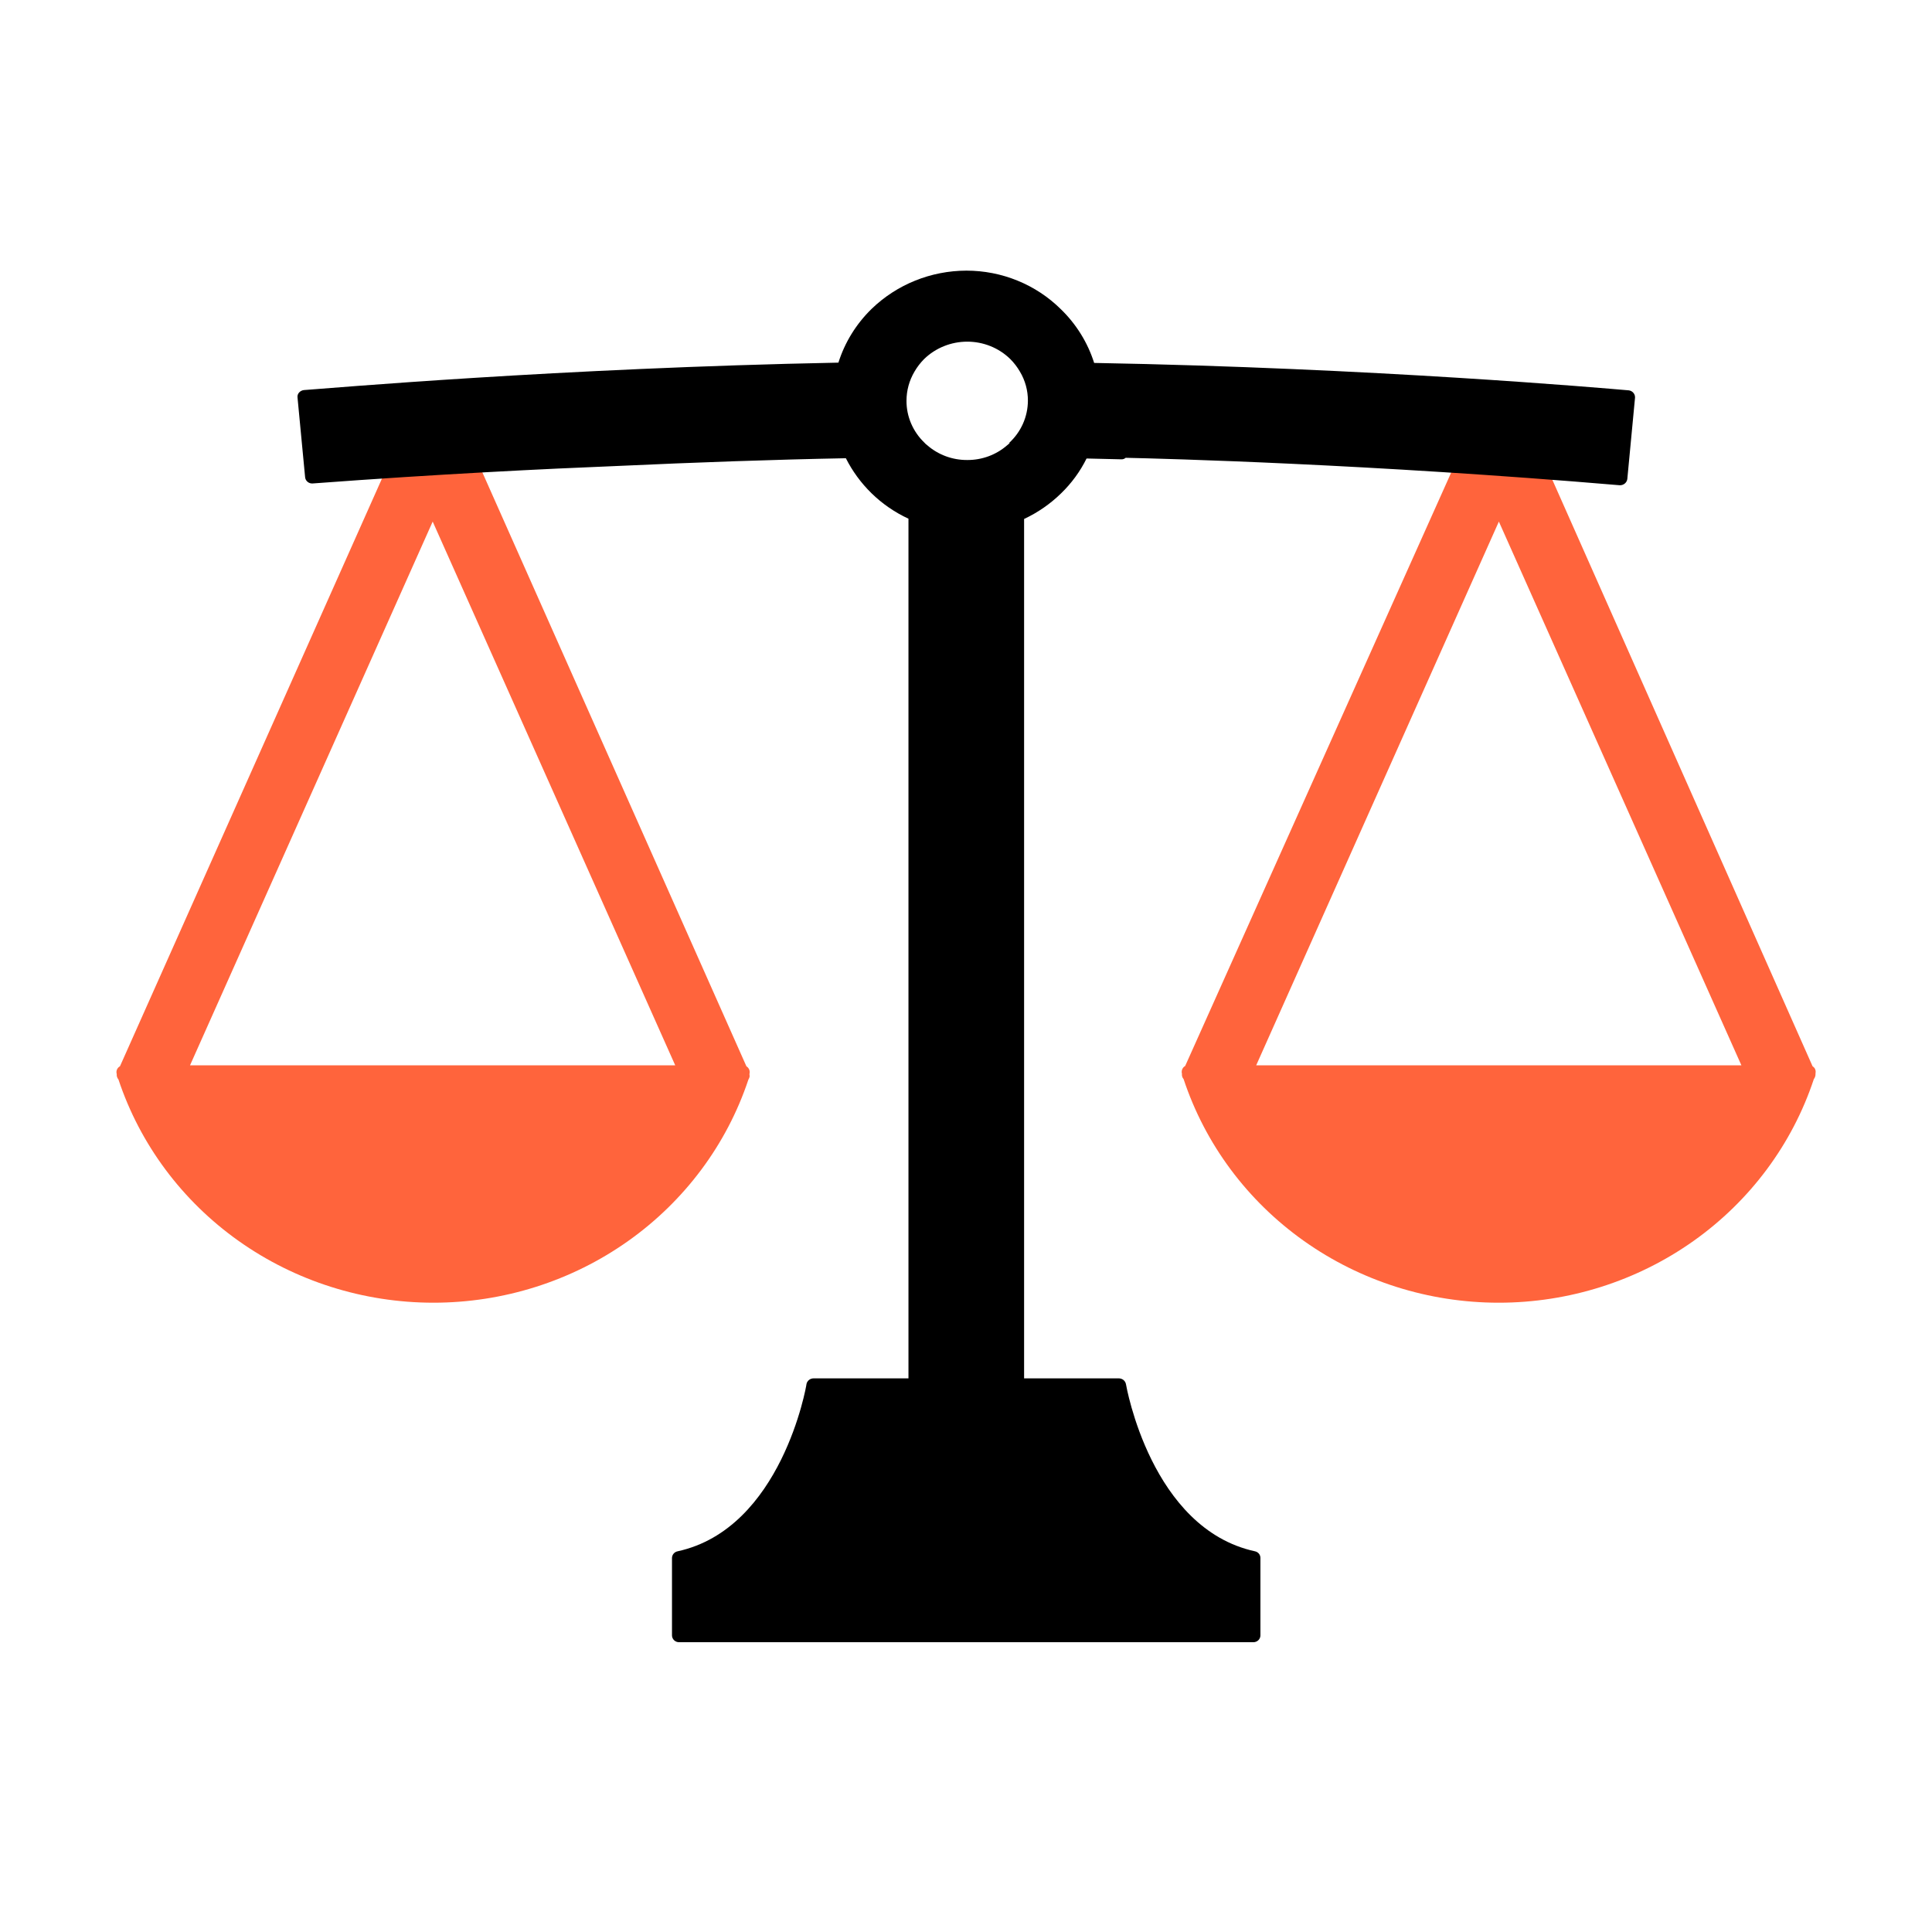
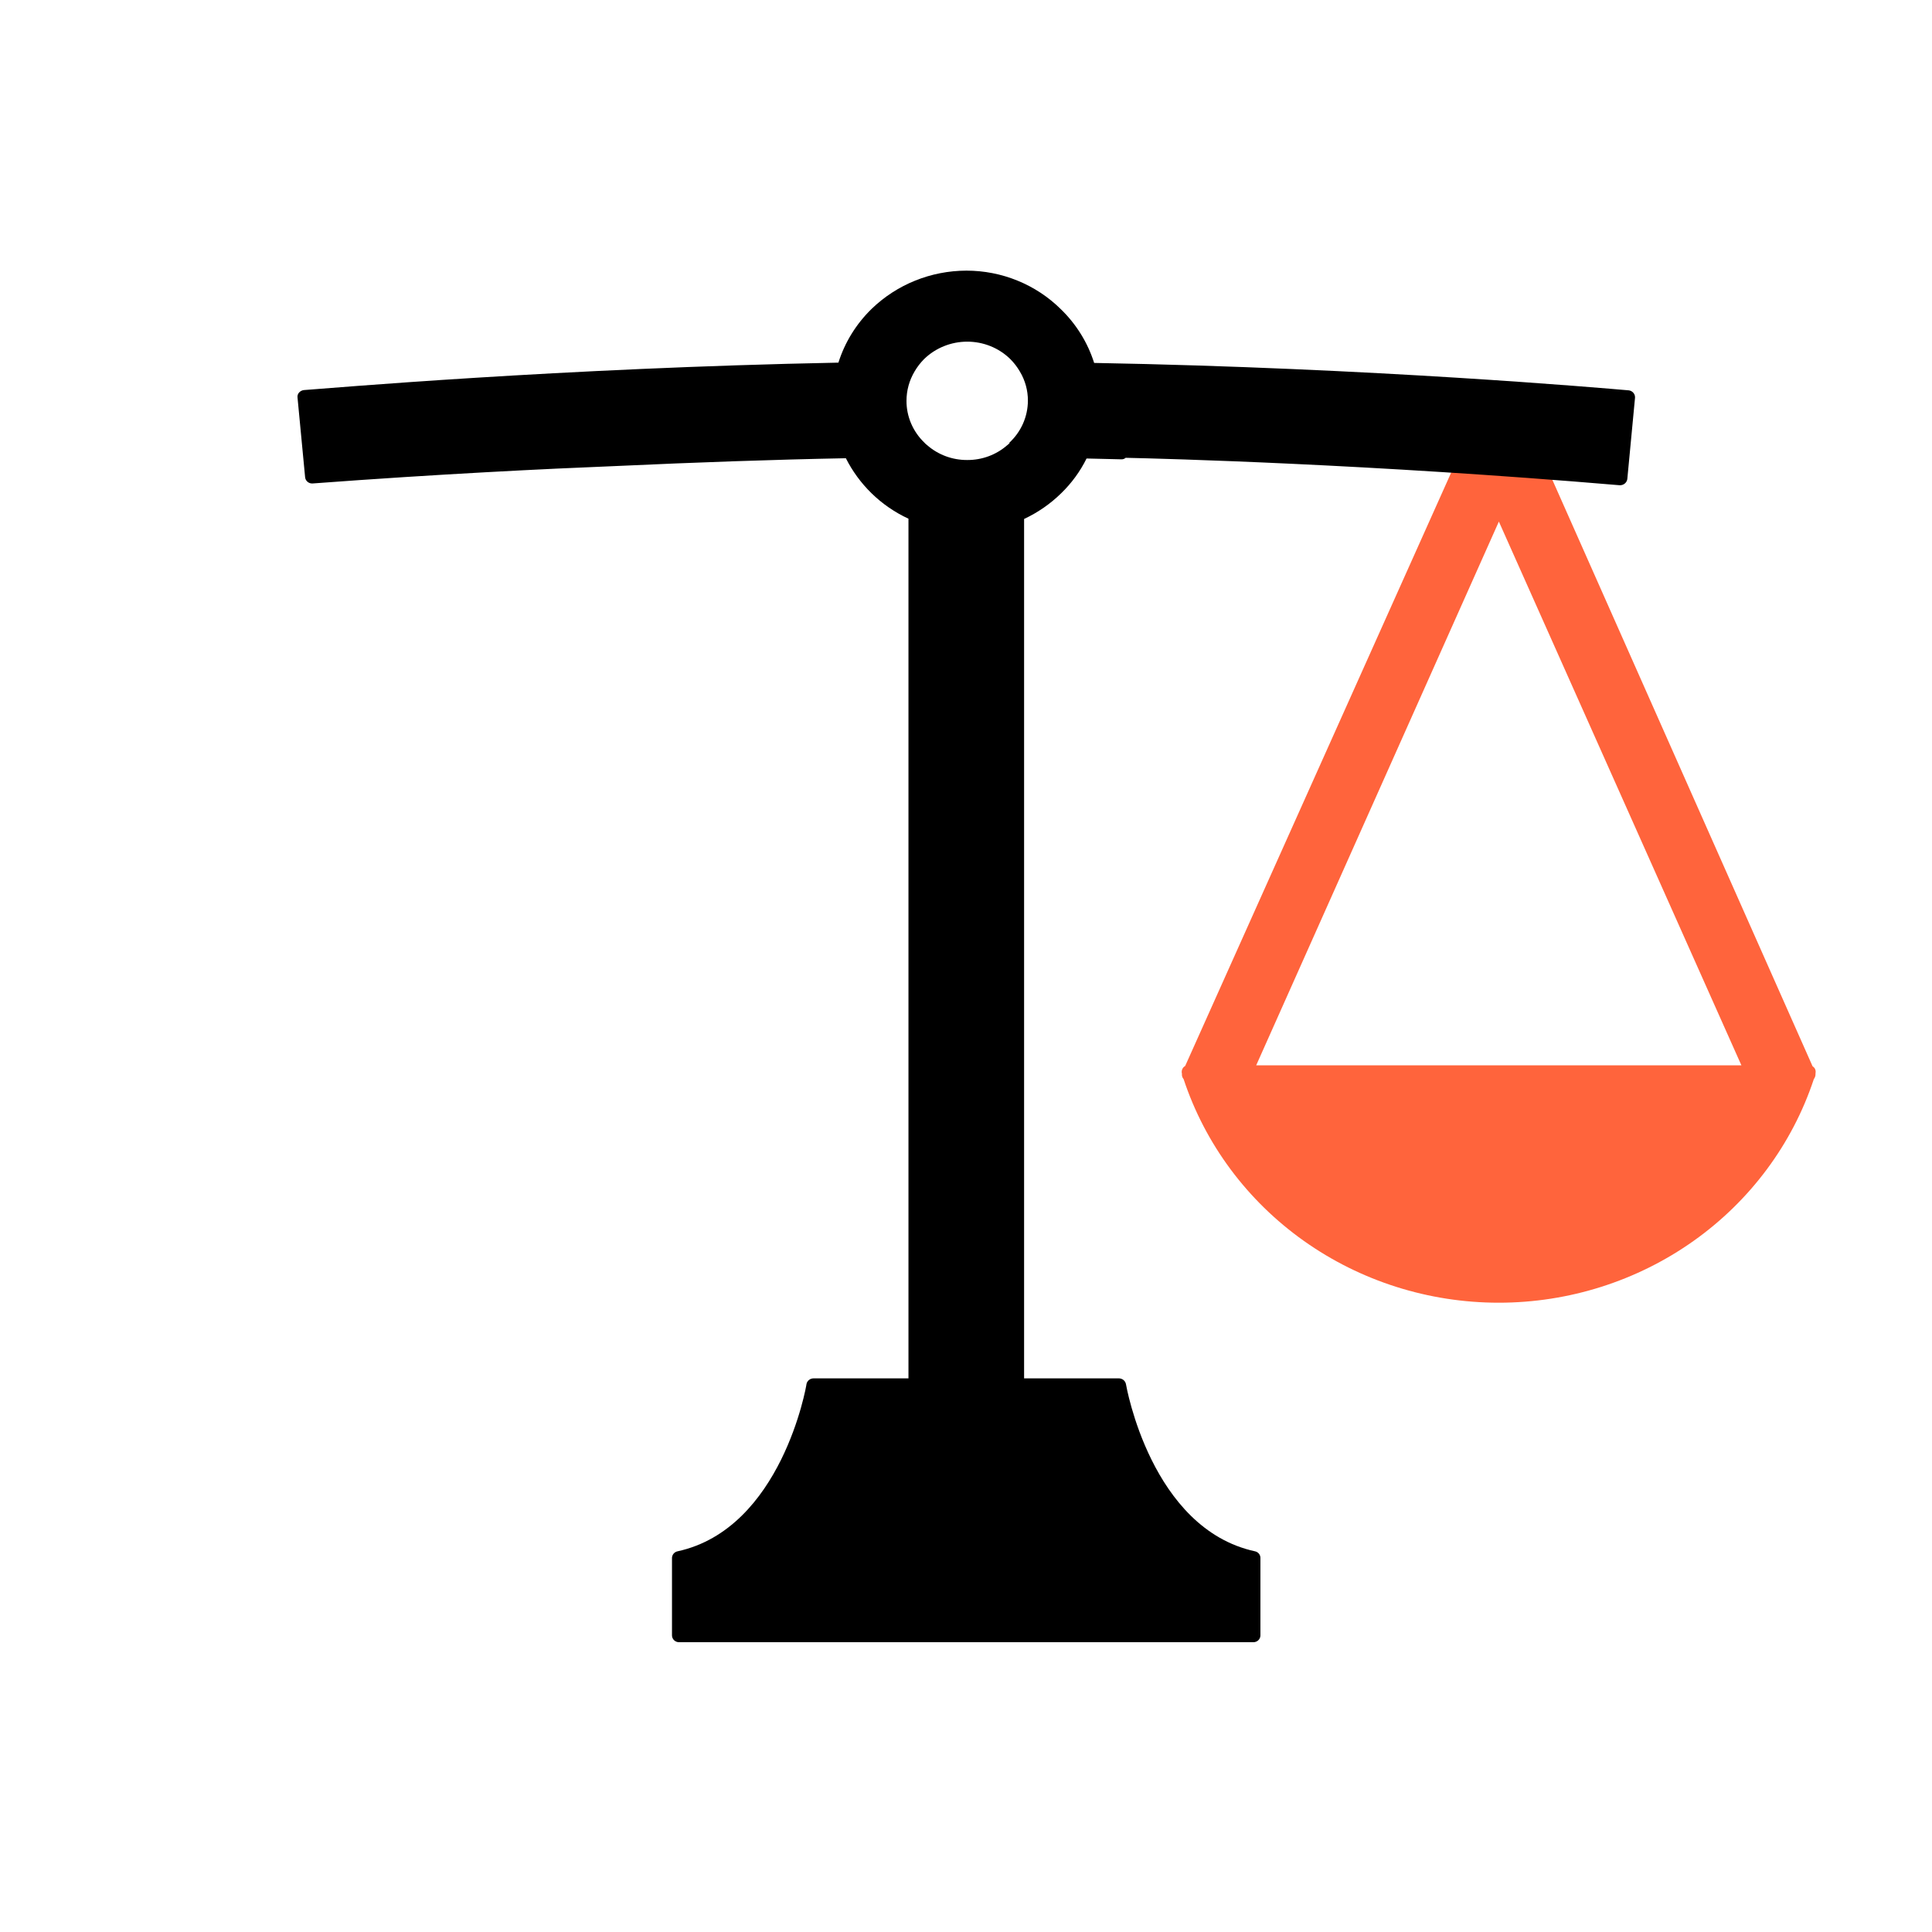
<svg xmlns="http://www.w3.org/2000/svg" width="100" height="100" viewBox="0 0 100 100" fill="none">
  <g clip-path="url(#clip0_1065_46908)">
-     <path d="M38.735 55.282C38.707 55.245 38.672 55.214 38.633 55.189L24.799 24.072C24.77 24.009 24.723 23.956 24.663 23.918C24.604 23.88 24.535 23.86 24.464 23.859L20.372 23.945C20.302 23.945 20.233 23.965 20.175 24.003C20.117 24.041 20.072 24.095 20.044 24.157L6.21 55.189C6.139 55.228 6.084 55.289 6.053 55.363C6.023 55.437 6.019 55.518 6.043 55.594C6.037 55.643 6.042 55.694 6.057 55.741C6.072 55.789 6.097 55.833 6.13 55.871C7.246 59.228 9.424 62.155 12.352 64.231C15.28 66.307 18.807 67.426 22.427 67.428C26.048 67.429 29.576 66.313 32.505 64.24C35.435 62.166 37.616 59.241 38.735 55.885C38.758 55.844 38.777 55.801 38.793 55.757C38.805 55.713 38.805 55.667 38.793 55.622V55.587C38.807 55.535 38.809 55.481 38.799 55.428C38.789 55.375 38.767 55.325 38.735 55.282ZM34.949 55.14H9.836L22.396 26.997L34.949 55.14Z" fill="#FF643C" />
-     <path d="M93.92 55.282C93.891 55.246 93.857 55.214 93.818 55.189L80.049 24.157C80.022 24.095 79.977 24.041 79.918 24.003C79.86 23.965 79.792 23.945 79.722 23.945L75.622 23.859C75.551 23.859 75.482 23.879 75.422 23.917C75.363 23.955 75.316 24.009 75.287 24.072L61.344 55.175C61.301 55.198 61.264 55.23 61.235 55.267C61.202 55.312 61.18 55.363 61.17 55.417C61.16 55.471 61.162 55.527 61.177 55.58C61.171 55.629 61.176 55.679 61.191 55.727C61.206 55.774 61.231 55.819 61.264 55.857C62.378 59.219 64.557 62.15 67.488 64.229C70.418 66.308 73.949 67.428 77.574 67.428C81.198 67.428 84.729 66.308 87.66 64.229C90.59 62.15 92.769 59.219 93.883 55.857C93.941 55.781 93.972 55.688 93.971 55.594V55.551C93.981 55.505 93.982 55.458 93.973 55.411C93.965 55.365 93.946 55.321 93.92 55.282ZM90.134 55.14H65.021L77.581 26.997L90.134 55.14Z" fill="#FF643C" />
+     <path d="M93.92 55.282C93.891 55.246 93.857 55.214 93.818 55.189L80.049 24.157C80.022 24.095 79.977 24.041 79.918 24.003C79.86 23.965 79.792 23.945 79.722 23.945L75.622 23.859C75.363 23.955 75.316 24.009 75.287 24.072L61.344 55.175C61.301 55.198 61.264 55.23 61.235 55.267C61.202 55.312 61.18 55.363 61.17 55.417C61.16 55.471 61.162 55.527 61.177 55.58C61.171 55.629 61.176 55.679 61.191 55.727C61.206 55.774 61.231 55.819 61.264 55.857C62.378 59.219 64.557 62.15 67.488 64.229C70.418 66.308 73.949 67.428 77.574 67.428C81.198 67.428 84.729 66.308 87.66 64.229C90.59 62.15 92.769 59.219 93.883 55.857C93.941 55.781 93.972 55.688 93.971 55.594V55.551C93.981 55.505 93.982 55.458 93.973 55.411C93.965 55.365 93.946 55.321 93.92 55.282ZM90.134 55.14H65.021L77.581 26.997L90.134 55.14Z" fill="#FF643C" />
    <path d="M84.302 20.204C82.991 20.091 71.086 19.047 56.633 18.785C56.3 17.733 55.708 16.778 54.907 16.002C54.269 15.371 53.509 14.869 52.67 14.527C51.831 14.184 50.931 14.008 50.022 14.008C48.182 14.012 46.419 14.724 45.114 15.988C44.317 16.765 43.727 17.72 43.396 18.77C28.957 19.054 17.053 20.098 15.727 20.19C15.632 20.202 15.544 20.247 15.48 20.318C15.448 20.353 15.424 20.395 15.41 20.441C15.397 20.486 15.393 20.534 15.4 20.58L15.793 24.704C15.802 24.796 15.848 24.881 15.92 24.94C15.992 25 16.085 25.03 16.179 25.024C22.732 24.534 28.317 24.264 31.885 24.122C36.035 23.931 40.039 23.789 43.782 23.718C44.119 24.387 44.567 24.999 45.107 25.528C45.663 26.072 46.311 26.518 47.022 26.848V71.344H42.107C42.02 71.345 41.936 71.375 41.87 71.429C41.803 71.484 41.758 71.559 41.743 71.642C41.743 71.721 40.454 79.124 35.074 80.295C34.993 80.311 34.92 80.353 34.867 80.415C34.814 80.477 34.784 80.555 34.782 80.635V84.646C34.782 84.74 34.821 84.83 34.889 84.897C34.957 84.963 35.05 85.001 35.147 85.001H64.875C64.972 85.001 65.065 84.963 65.133 84.897C65.201 84.83 65.239 84.74 65.239 84.646V80.635C65.239 80.556 65.211 80.478 65.16 80.416C65.108 80.354 65.036 80.311 64.956 80.295C59.575 79.124 58.293 71.721 58.279 71.642C58.263 71.559 58.218 71.484 58.152 71.429C58.086 71.375 58.002 71.345 57.915 71.344H53.007V26.862C53.715 26.53 54.36 26.084 54.915 25.542C55.459 25.017 55.908 24.405 56.24 23.732L58.024 23.774C58.067 23.778 58.111 23.773 58.152 23.76C58.194 23.746 58.232 23.725 58.264 23.696C60.281 23.739 70.875 24.016 83.835 25.116C83.93 25.12 84.023 25.09 84.096 25.031C84.169 24.972 84.216 24.888 84.229 24.797L84.629 20.58C84.633 20.489 84.602 20.399 84.541 20.329C84.481 20.26 84.395 20.215 84.302 20.204ZM52.264 22.923C52.224 22.971 52.177 23.014 52.126 23.05C51.559 23.544 50.825 23.814 50.066 23.81C49.297 23.815 48.553 23.539 47.983 23.036C47.932 22.999 47.885 22.956 47.845 22.909C47.55 22.626 47.317 22.289 47.158 21.917C46.999 21.546 46.918 21.146 46.92 20.744C46.92 20.213 47.063 19.692 47.335 19.232C47.473 18.994 47.642 18.775 47.837 18.579C48.43 18.006 49.231 17.684 50.066 17.684C50.478 17.684 50.886 17.763 51.267 17.916C51.648 18.07 51.995 18.295 52.286 18.579C52.482 18.774 52.651 18.994 52.789 19.232C53.064 19.69 53.207 20.213 53.204 20.744C53.202 21.152 53.115 21.555 52.949 21.93C52.782 22.305 52.54 22.642 52.235 22.923H52.264Z" fill="black" />
  </g>
  <defs>
    <clipPath id="clip0_1065_46908">
      <rect width="88" height="71" fill="white" transform="translate(6 14)" />
    </clipPath>
  </defs>
</svg>